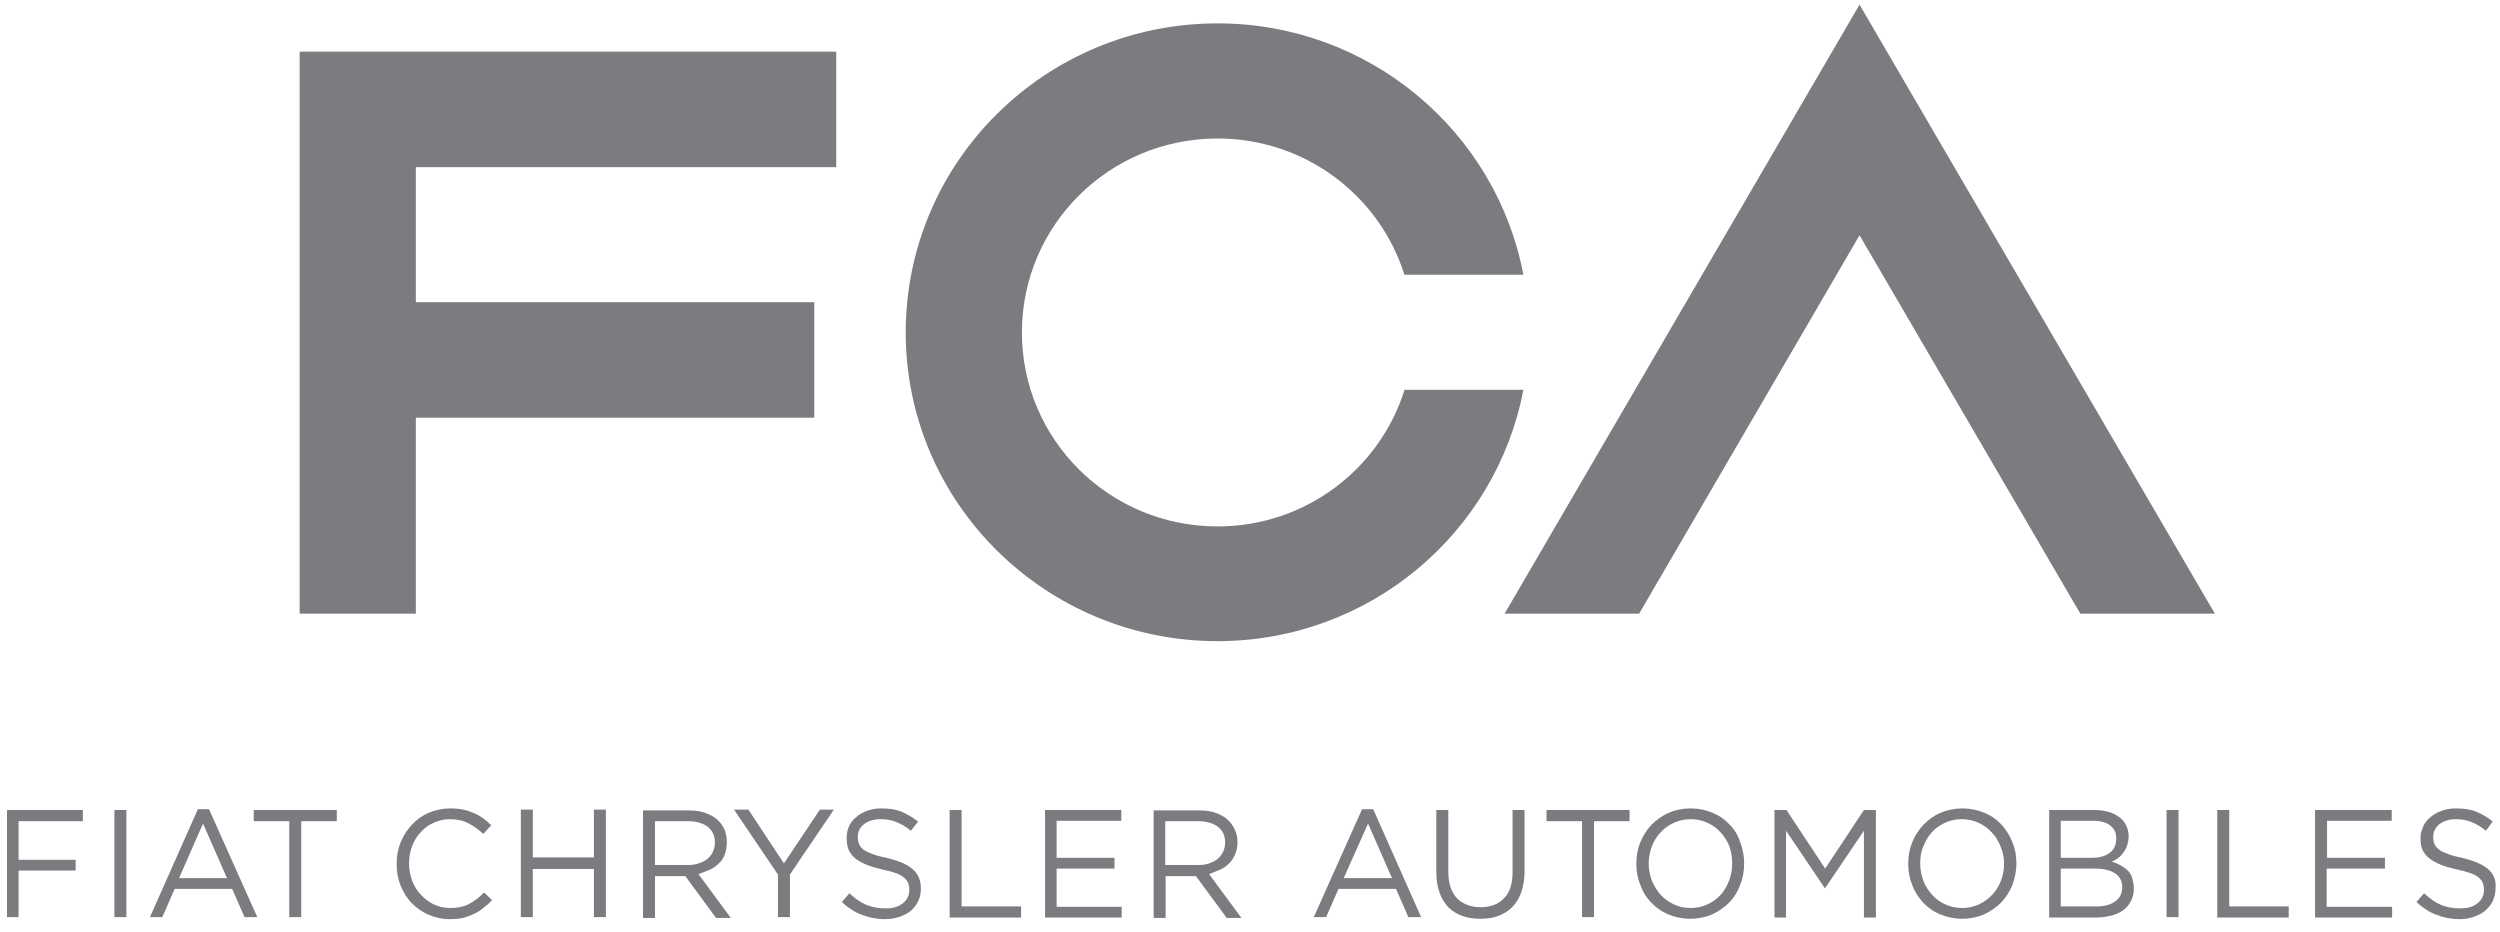
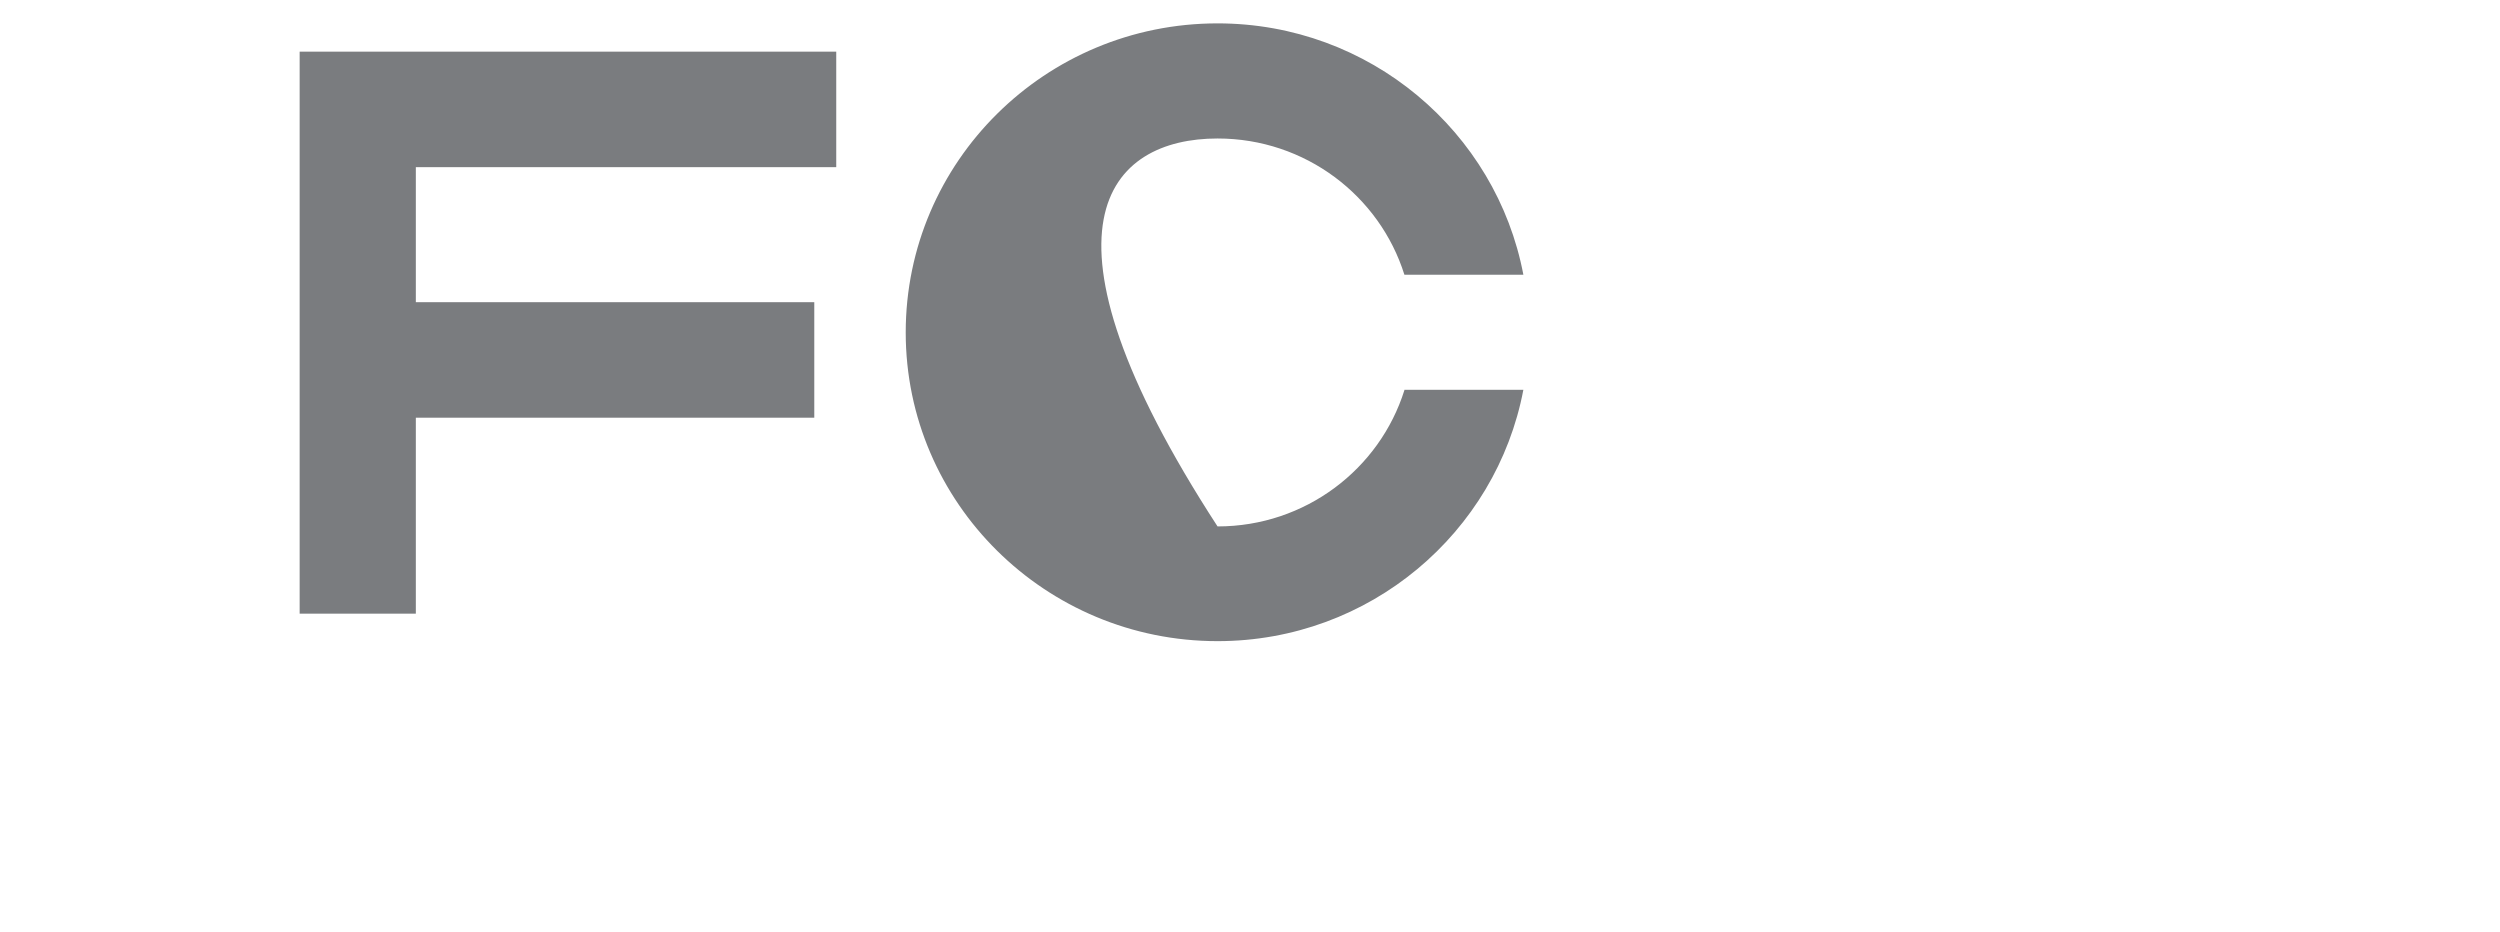
<svg xmlns="http://www.w3.org/2000/svg" width="177" height="66" viewBox="0 0 177 66" fill="none">
  <path d="M21.215 43.447H29.441V29.573H57.651V21.395H29.441V11.835H59.206V3.657H21.215V43.447Z" fill="#7A7C7F" />
-   <path d="M99.431 27.627C97.678 33.21 92.42 37.271 86.202 37.271C78.541 37.271 72.351 31.124 72.351 23.538C72.351 15.952 78.541 9.805 86.202 9.805C92.42 9.805 97.678 13.865 99.431 19.449H107.854C105.932 9.325 96.971 1.655 86.202 1.655C74.019 1.655 64.125 11.44 64.125 23.538C64.125 35.607 74.019 45.393 86.202 45.393C96.971 45.393 105.932 37.722 107.854 27.599H99.431V27.627Z" fill="#7A7C7F" />
-   <path d="M131.655 0.329L106.525 43.447H116.051L131.655 16.657L147.287 43.447H156.813L131.655 0.329Z" fill="#7A7C7F" />
-   <path d="M68.082 57.349H67.234V64.963H72.293V64.174H68.082V57.349ZM64.605 61.523C64.209 61.184 63.587 60.931 62.767 60.733C62.343 60.649 62.004 60.564 61.75 60.451C61.495 60.367 61.269 60.254 61.128 60.141C60.958 60.028 60.874 59.887 60.817 59.746C60.761 59.605 60.732 59.436 60.732 59.267V59.239C60.732 58.9 60.874 58.59 61.156 58.364C61.439 58.139 61.835 57.998 62.343 57.998C62.711 57.998 63.107 58.054 63.446 58.195C63.813 58.336 64.153 58.534 64.492 58.816L65.001 58.167C64.605 57.857 64.209 57.631 63.813 57.462C63.389 57.293 62.937 57.236 62.372 57.236C62.032 57.236 61.693 57.293 61.382 57.406C61.1 57.518 60.817 57.659 60.619 57.857C60.393 58.026 60.223 58.252 60.11 58.505C59.997 58.759 59.941 59.041 59.941 59.323V59.351C59.941 59.662 59.997 59.944 60.082 60.169C60.195 60.395 60.337 60.592 60.534 60.761C60.732 60.931 61.015 61.072 61.326 61.213C61.637 61.354 62.004 61.438 62.428 61.551C62.824 61.636 63.163 61.72 63.389 61.805C63.644 61.889 63.842 62.002 63.983 62.115C64.124 62.228 64.237 62.369 64.294 62.51C64.35 62.651 64.379 62.82 64.379 62.989V63.017C64.379 63.384 64.237 63.694 63.926 63.948C63.615 64.202 63.22 64.315 62.711 64.315C62.202 64.315 61.75 64.23 61.326 64.061C60.93 63.892 60.534 63.61 60.139 63.243L59.602 63.863C60.054 64.286 60.534 64.597 61.015 64.766C61.524 64.963 62.061 65.076 62.654 65.076C63.022 65.076 63.361 65.02 63.7 64.907C64.011 64.794 64.294 64.653 64.492 64.484C64.718 64.286 64.888 64.061 65.001 63.807C65.142 63.525 65.198 63.243 65.198 62.933V62.905C65.198 62.312 65.001 61.861 64.605 61.523ZM55.503 61.128L52.987 57.321H51.969L55.079 61.918V64.935H55.927V61.918L59.036 57.321H58.047L55.503 61.128ZM50.245 61.579C50.499 61.466 50.697 61.325 50.895 61.128C51.093 60.959 51.234 60.733 51.319 60.479C51.404 60.226 51.461 59.944 51.461 59.633V59.605C51.461 59.295 51.404 59.041 51.319 58.787C51.206 58.534 51.065 58.308 50.895 58.139C50.669 57.885 50.358 57.716 49.991 57.575C49.623 57.434 49.227 57.377 48.747 57.377H45.525V64.991H46.373V62.03H48.521L50.697 64.991H51.743L49.454 61.889C49.736 61.777 49.991 61.692 50.245 61.579ZM46.373 61.213V58.139H48.691C49.284 58.139 49.765 58.28 50.104 58.534C50.443 58.816 50.613 59.154 50.613 59.633V59.662C50.613 59.915 50.556 60.113 50.471 60.31C50.386 60.508 50.245 60.677 50.075 60.818C49.906 60.959 49.708 61.043 49.454 61.128C49.227 61.213 48.973 61.241 48.691 61.241H46.373V61.213ZM8.099 64.935H8.947V57.349H8.099V64.935ZM14.007 57.293L10.615 64.935H11.491L12.367 62.933H16.438L17.314 64.935H18.218L14.798 57.293H14.007ZM12.678 62.171L14.374 58.308L16.07 62.171H12.678ZM0.467 64.935H1.315V61.636H5.357V60.874H1.315V58.139H5.866V57.349H0.495V64.935H0.467ZM17.964 58.139H20.48V64.935H21.328V58.139H23.844V57.349H17.964V58.139ZM42.048 60.705H37.723V57.321H36.875V64.935H37.723V61.523H42.048V64.935H42.896V57.321H42.048V60.705ZM33.2 64.004C32.833 64.202 32.38 64.286 31.872 64.286C31.476 64.286 31.08 64.202 30.713 64.033C30.373 63.863 30.062 63.638 29.808 63.356C29.525 63.074 29.328 62.735 29.186 62.369C29.045 61.974 28.96 61.579 28.96 61.128V61.1C28.96 60.677 29.045 60.254 29.186 59.887C29.328 59.521 29.525 59.182 29.808 58.9C30.062 58.618 30.373 58.393 30.713 58.252C31.08 58.082 31.448 57.998 31.872 57.998C32.38 57.998 32.833 58.111 33.2 58.308C33.568 58.505 33.907 58.759 34.218 59.041L34.783 58.421C34.585 58.252 34.416 58.082 34.218 57.941C34.02 57.8 33.794 57.659 33.568 57.575C33.313 57.462 33.059 57.377 32.804 57.321C32.522 57.265 32.211 57.236 31.872 57.236C31.334 57.236 30.826 57.349 30.345 57.547C29.893 57.744 29.497 58.026 29.158 58.393C28.819 58.759 28.564 59.154 28.366 59.633C28.169 60.113 28.084 60.62 28.084 61.156V61.184C28.084 61.72 28.169 62.228 28.366 62.707C28.564 63.187 28.819 63.61 29.158 63.948C29.497 64.286 29.893 64.568 30.345 64.766C30.797 64.963 31.306 65.076 31.843 65.076C32.182 65.076 32.493 65.048 32.776 64.991C33.059 64.907 33.313 64.822 33.539 64.709C33.794 64.597 34.02 64.456 34.218 64.286C34.444 64.117 34.642 63.948 34.84 63.722L34.274 63.187C33.963 63.525 33.568 63.807 33.2 64.004ZM109.493 58.139H112.009V64.935H112.857V58.139H115.373V57.349H109.493V58.139ZM153.392 64.935H154.24V57.349H153.392V64.935ZM141.717 58.393C141.378 58.026 140.982 57.744 140.502 57.547C140.021 57.349 139.513 57.236 138.947 57.236C138.382 57.236 137.845 57.349 137.393 57.547C136.912 57.744 136.516 58.054 136.177 58.393C135.838 58.759 135.583 59.154 135.386 59.633C135.188 60.113 135.103 60.62 135.103 61.128V61.156C135.103 61.692 135.188 62.171 135.386 62.651C135.555 63.13 135.838 63.553 136.149 63.892C136.488 64.258 136.884 64.54 137.364 64.738C137.845 64.935 138.354 65.048 138.919 65.048C139.484 65.048 140.021 64.935 140.474 64.738C140.954 64.512 141.35 64.23 141.689 63.892C142.028 63.525 142.283 63.13 142.481 62.651C142.65 62.171 142.763 61.664 142.763 61.156V61.128C142.763 60.62 142.679 60.113 142.481 59.633C142.283 59.154 142.028 58.731 141.717 58.393ZM141.887 61.156C141.887 61.607 141.802 62.002 141.661 62.369C141.52 62.735 141.322 63.074 141.039 63.356C140.785 63.638 140.474 63.863 140.106 64.033C139.739 64.202 139.343 64.286 138.919 64.286C138.495 64.286 138.099 64.202 137.732 64.033C137.364 63.863 137.053 63.638 136.799 63.356C136.545 63.074 136.318 62.735 136.177 62.369C136.036 61.974 135.951 61.579 135.951 61.156V61.128C135.951 60.705 136.007 60.282 136.177 59.915C136.318 59.549 136.516 59.21 136.771 58.928C137.025 58.646 137.336 58.421 137.704 58.252C138.071 58.082 138.467 57.998 138.891 57.998C139.315 57.998 139.71 58.082 140.078 58.252C140.445 58.421 140.756 58.646 141.011 58.928C141.293 59.21 141.491 59.549 141.633 59.915C141.802 60.31 141.887 60.705 141.887 61.156ZM150.65 61.636C150.508 61.495 150.339 61.382 150.141 61.269C149.943 61.156 149.745 61.072 149.519 61.015C149.66 60.931 149.802 60.874 149.943 60.761C150.084 60.677 150.198 60.536 150.311 60.395C150.424 60.254 150.508 60.085 150.593 59.887C150.65 59.69 150.706 59.492 150.706 59.239V59.21C150.706 58.731 150.537 58.336 150.226 57.998C150 57.8 149.745 57.631 149.406 57.518C149.067 57.406 148.699 57.349 148.275 57.349H145.081V64.963H148.388C148.784 64.963 149.152 64.907 149.491 64.822C149.83 64.738 150.113 64.597 150.339 64.427C150.565 64.258 150.763 64.033 150.876 63.779C151.017 63.525 151.074 63.243 151.074 62.905V62.876C151.074 62.623 151.017 62.397 150.961 62.171C150.904 61.946 150.791 61.777 150.65 61.636ZM145.901 58.111H148.191C148.728 58.111 149.123 58.223 149.406 58.449C149.689 58.675 149.83 58.957 149.83 59.351V59.38C149.83 59.831 149.66 60.169 149.35 60.395C149.039 60.62 148.615 60.733 148.106 60.733H145.901V58.111ZM150.254 62.82C150.254 63.243 150.085 63.581 149.774 63.807C149.434 64.061 148.982 64.174 148.417 64.174H145.901V61.495H148.275C148.926 61.495 149.406 61.607 149.745 61.833C150.084 62.059 150.254 62.369 150.254 62.82ZM157.83 57.349H156.982V64.963H162.041V64.174H157.83V57.349ZM164.755 61.495H168.854V60.733H164.755V58.111H169.334V57.349H163.907V64.963H169.363V64.202H164.727V61.495H164.755ZM176.147 61.523C175.751 61.184 175.129 60.931 174.309 60.733C173.885 60.649 173.546 60.564 173.292 60.451C173.037 60.367 172.811 60.254 172.67 60.141C172.529 60.028 172.415 59.887 172.359 59.746C172.302 59.605 172.274 59.436 172.274 59.267V59.239C172.274 58.9 172.415 58.59 172.698 58.364C172.981 58.139 173.377 57.998 173.857 57.998C174.253 57.998 174.62 58.054 174.96 58.195C175.327 58.336 175.666 58.534 176.005 58.816L176.486 58.167C176.118 57.857 175.723 57.631 175.299 57.462C174.875 57.293 174.394 57.236 173.857 57.236C173.49 57.236 173.179 57.293 172.868 57.406C172.557 57.518 172.302 57.659 172.076 57.857C171.85 58.026 171.681 58.252 171.567 58.505C171.454 58.759 171.37 59.041 171.37 59.323V59.351C171.37 59.662 171.426 59.944 171.511 60.169C171.624 60.395 171.765 60.592 171.991 60.761C172.189 60.931 172.444 61.072 172.783 61.213C173.094 61.354 173.461 61.438 173.914 61.551C174.309 61.636 174.62 61.72 174.875 61.805C175.129 61.889 175.327 62.002 175.468 62.115C175.61 62.228 175.723 62.369 175.779 62.51C175.836 62.651 175.864 62.82 175.864 62.989V63.017C175.864 63.384 175.723 63.694 175.412 63.948C175.101 64.202 174.705 64.315 174.196 64.315C173.688 64.315 173.207 64.23 172.811 64.061C172.415 63.892 172.02 63.61 171.624 63.243L171.087 63.863C171.539 64.286 172.02 64.597 172.5 64.766C172.981 64.963 173.546 65.076 174.14 65.076C174.507 65.076 174.846 65.02 175.157 64.907C175.468 64.794 175.751 64.653 175.949 64.484C176.175 64.286 176.345 64.061 176.486 63.807C176.599 63.525 176.684 63.243 176.684 62.933V62.905C176.74 62.312 176.542 61.861 176.147 61.523ZM129.223 61.495L126.481 57.349H125.633V64.963H126.453V58.816L129.195 62.876H129.223L131.965 58.816V64.963H132.813V57.349H131.965L129.223 61.495ZM74.809 61.495H78.908V60.733H74.809V58.111H79.388V57.349H73.99V64.963H79.417V64.202H74.809V61.495ZM96.434 57.293L93.013 64.935H93.889L94.766 62.933H98.836L99.713 64.935H100.617L97.225 57.293H96.434ZM95.133 62.171L96.858 58.308L98.554 62.171H95.133ZM86.371 61.579C86.625 61.466 86.823 61.325 87.021 61.128C87.219 60.959 87.332 60.733 87.445 60.479C87.558 60.226 87.614 59.944 87.614 59.633V59.605C87.614 59.295 87.558 59.041 87.445 58.787C87.332 58.534 87.19 58.308 87.021 58.139C86.794 57.885 86.484 57.716 86.144 57.575C85.777 57.434 85.381 57.377 84.901 57.377H81.678V64.991H82.526V62.03H84.674L86.851 64.991H87.897L85.607 61.889C85.862 61.777 86.116 61.692 86.371 61.579ZM82.498 61.213V58.139H84.816C85.409 58.139 85.89 58.28 86.229 58.534C86.568 58.816 86.738 59.154 86.738 59.633V59.662C86.738 59.915 86.681 60.113 86.597 60.31C86.484 60.508 86.371 60.677 86.201 60.818C86.031 60.959 85.833 61.043 85.607 61.128C85.381 61.213 85.099 61.241 84.844 61.241H82.498V61.213ZM107.09 61.748C107.09 62.566 106.892 63.215 106.468 63.61C106.073 64.033 105.507 64.23 104.829 64.23C104.122 64.23 103.557 64.004 103.133 63.581C102.737 63.13 102.539 62.51 102.539 61.692V57.349H101.691V61.777C101.691 62.312 101.776 62.792 101.917 63.187C102.059 63.61 102.285 63.948 102.539 64.23C102.822 64.512 103.161 64.709 103.529 64.85C103.924 64.991 104.348 65.048 104.801 65.048C105.281 65.048 105.705 64.991 106.073 64.85C106.44 64.709 106.779 64.512 107.062 64.23C107.345 63.948 107.543 63.61 107.712 63.158C107.853 62.735 107.938 62.256 107.938 61.692V57.349H107.09V61.748ZM122.468 58.393C122.128 58.026 121.733 57.744 121.252 57.547C120.772 57.349 120.263 57.236 119.697 57.236C119.132 57.236 118.595 57.349 118.143 57.547C117.69 57.744 117.266 58.054 116.927 58.393C116.588 58.759 116.334 59.154 116.136 59.633C115.938 60.113 115.853 60.62 115.853 61.128V61.156C115.853 61.692 115.938 62.171 116.136 62.651C116.305 63.13 116.56 63.553 116.899 63.892C117.238 64.258 117.634 64.54 118.114 64.738C118.567 64.935 119.104 65.048 119.669 65.048C120.234 65.048 120.772 64.935 121.224 64.738C121.704 64.512 122.1 64.23 122.439 63.892C122.778 63.525 123.033 63.13 123.202 62.651C123.4 62.171 123.485 61.664 123.485 61.156V61.128C123.485 60.62 123.4 60.113 123.202 59.633C123.061 59.154 122.807 58.731 122.468 58.393ZM122.637 61.156C122.637 61.607 122.552 62.002 122.411 62.369C122.27 62.735 122.072 63.074 121.817 63.356C121.563 63.638 121.252 63.863 120.885 64.033C120.517 64.202 120.121 64.286 119.697 64.286C119.273 64.286 118.878 64.202 118.51 64.033C118.171 63.863 117.832 63.638 117.577 63.356C117.323 63.074 117.125 62.735 116.955 62.369C116.814 61.974 116.729 61.579 116.729 61.156V61.128C116.729 60.705 116.814 60.282 116.955 59.915C117.097 59.549 117.295 59.21 117.577 58.928C117.832 58.646 118.143 58.421 118.51 58.252C118.878 58.082 119.273 57.998 119.697 57.998C120.121 57.998 120.517 58.082 120.885 58.252C121.252 58.421 121.563 58.646 121.817 58.928C122.072 59.21 122.298 59.549 122.439 59.915C122.581 60.31 122.637 60.705 122.637 61.156Z" fill="#7A7C7F" />
+   <path d="M99.431 27.627C97.678 33.21 92.42 37.271 86.202 37.271C72.351 15.952 78.541 9.805 86.202 9.805C92.42 9.805 97.678 13.865 99.431 19.449H107.854C105.932 9.325 96.971 1.655 86.202 1.655C74.019 1.655 64.125 11.44 64.125 23.538C64.125 35.607 74.019 45.393 86.202 45.393C96.971 45.393 105.932 37.722 107.854 27.599H99.431V27.627Z" fill="#7A7C7F" />
</svg>